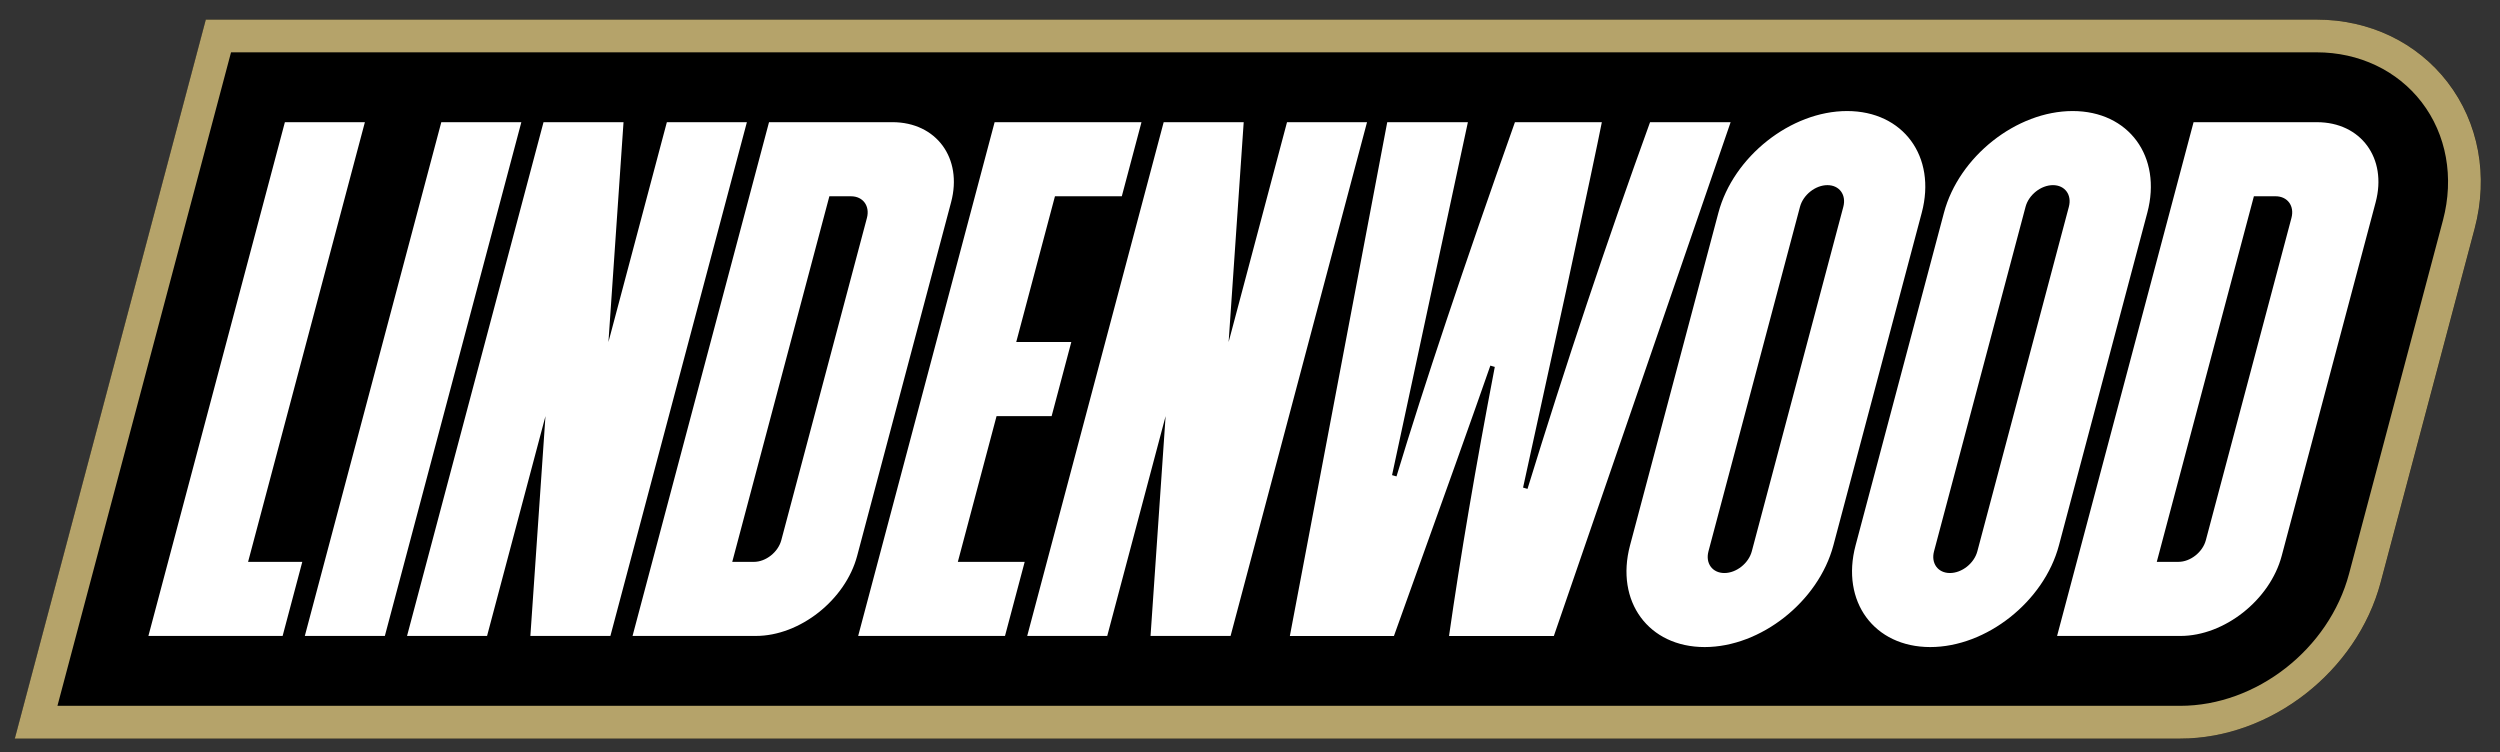
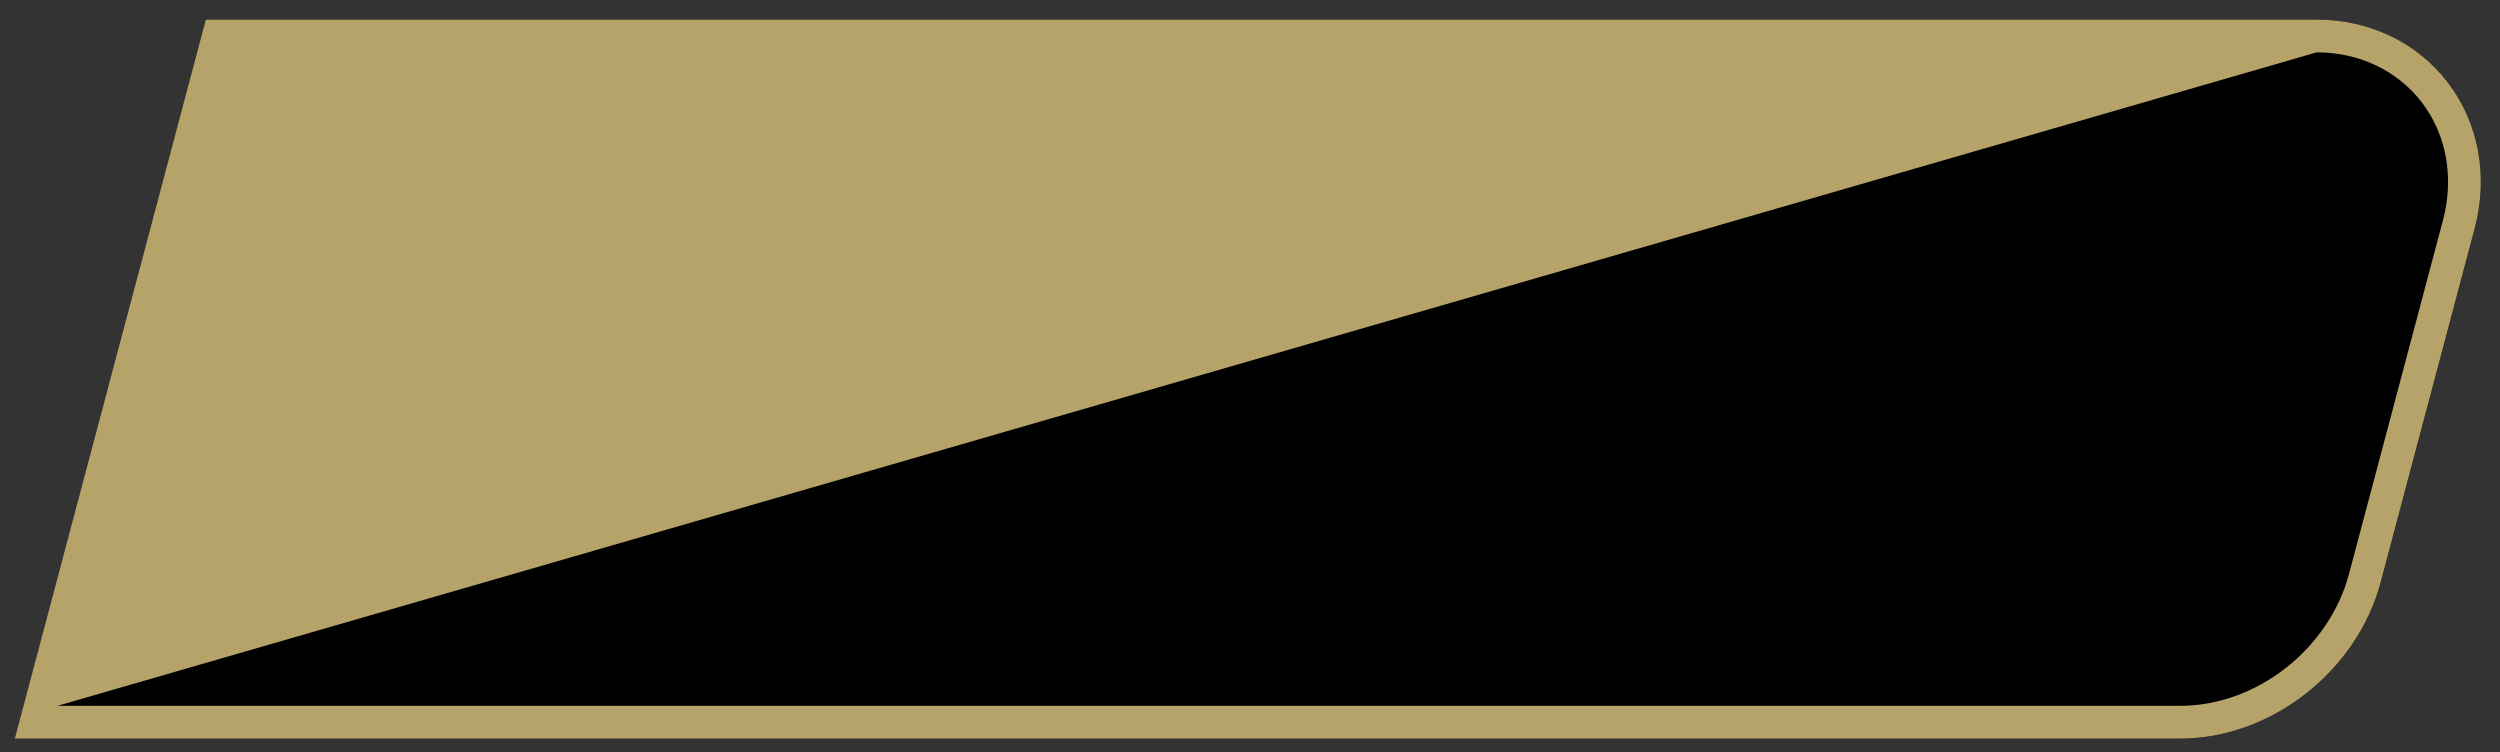
<svg xmlns="http://www.w3.org/2000/svg" width="300" height="90.299" viewBox="0 0 300 90.299">
  <rect x="0" y="0" width="300" height="90.299" fill="#333333" stroke="none" />
  <g transform="matrix(1.333 0 0 -1.333 -621.84 377.57)">
    <g>
      <path d="m686.84 275.85c-2.756 3.581-7.049 5.635-11.779 5.635h-190.03l-17.194-64.723h194.94c8.152 0 15.91 6.046 18.043 14.07l8.459 31.843c1.255 4.732 0.366 9.534-2.435 13.176" />
-       <path d="m662.77 216.76h-194.94l17.194 64.723h190.03c4.73 0 9.023-2.052 11.779-5.635 2.803-3.642 3.692-8.444 2.437-13.174l-8.46-31.844c-2.133-8.022-9.889-14.07-18.043-14.07m-191.1 2.948h191.1c6.861 0 13.393 5.108 15.195 11.879l8.459 31.843c1.017 3.84 0.315 7.712-1.924 10.624-2.192 2.848-5.633 4.483-9.443 4.483h-187.76z" fill="#b5a36a" />
-       <path d="m546.83 272.25h-11.104l-12.286-46.25h11.103c3.962 0 8.063 3.245 9.116 7.205l8.459 31.843c1.053 3.962-1.328 7.202-5.288 7.202m-2.29-8.62-7.708-29.009c-0.288-1.079-1.39-1.953-2.467-1.953h-1.95l8.743 32.911h1.95c1.077 0 1.715-0.873 1.432-1.95m130.53 8.62h-11.103l-12.287-46.25h11.104c3.962 0 8.063 3.243 9.116 7.207l8.46 31.839c1.051 3.965-1.328 7.204-5.291 7.204m-2.29-8.618-7.707-29.012c-0.284-1.077-1.392-1.95-2.467-1.95h-1.95l8.742 32.911h1.951c1.078 0 1.718-0.874 1.43-1.95m-159.35 8.618-12.287-46.25h-7.205l12.287 46.25zm-24.599-39.58h4.88l-1.771-6.67h-12.083l12.287 46.25h7.202zm63.894 0h6.018l-1.773-6.67h-13.218l12.284 46.25h13.221l-1.771-6.668h-6.018l-3.486-13.12h4.958l-1.771-6.67h-4.958zm36.836 39.58-12.284-46.25h-7.205l1.357 19.79-5.256-19.79h-7.204l12.286 46.25h7.204l-1.357-19.79 5.256 19.79zm-55.827 0-12.287-46.25h-7.204l1.36 19.79-5.259-19.79h-7.204l12.287 46.25h7.202l-1.358-19.79 5.259 19.79zm126.07-8.152c1.344 5.058-1.665 9.156-6.721 9.156-5.055 0-10.241-4.098-11.585-9.156l-7.956-29.946c-1.342-5.053 1.668-9.152 6.723-9.152s10.24 4.098 11.583 9.152zm-15.301-30.48c-0.286-1.08-1.39-1.953-2.469-1.953-1.075 0-1.716 0.873-1.43 1.953l8.24 31.016c0.286 1.077 1.39 1.95 2.467 1.95s1.718-0.873 1.432-1.95zm-11.725 39.636c-5.056 0-10.243-4.098-11.585-9.156l-7.956-29.946c-1.342-5.053 1.667-9.152 6.721-9.152s10.241 4.098 11.585 9.152l7.956 29.946c1.344 5.058-1.667 9.156-6.721 9.156m-0.339-8.62-8.24-31.016c-0.288-1.08-1.392-1.953-2.467-1.953-1.079 0-1.72 0.873-1.434 1.953l8.24 31.016c0.288 1.077 1.39 1.95 2.469 1.95 1.077 0 1.716-0.873 1.432-1.95m-10.146 7.615-15.913-46.25h-9.436c1.011 7.083 2.396 15.23 4.119 24.221l-0.399 0.117c-1.339-3.856-4.177-11.816-8.679-24.338h-9.37l8.766 46.25h7.26l-6.826-31.772 0.4-0.114c2.451 8.115 6.037 18.842 10.661 31.886h7.824c-0.333-1.699-1.409-6.782-3.206-15.13l-3.885-17.763 0.4-0.117c3.441 11.194 7.152 22.3 11.032 33.011z" fill="#fff" />
+       <path d="m662.77 216.76h-194.94l17.194 64.723h190.03c4.73 0 9.023-2.052 11.779-5.635 2.803-3.642 3.692-8.444 2.437-13.174l-8.46-31.844c-2.133-8.022-9.889-14.07-18.043-14.07m-191.1 2.948h191.1c6.861 0 13.393 5.108 15.195 11.879l8.459 31.843c1.017 3.84 0.315 7.712-1.924 10.624-2.192 2.848-5.633 4.483-9.443 4.483z" fill="#b5a36a" />
    </g>
  </g>
</svg>